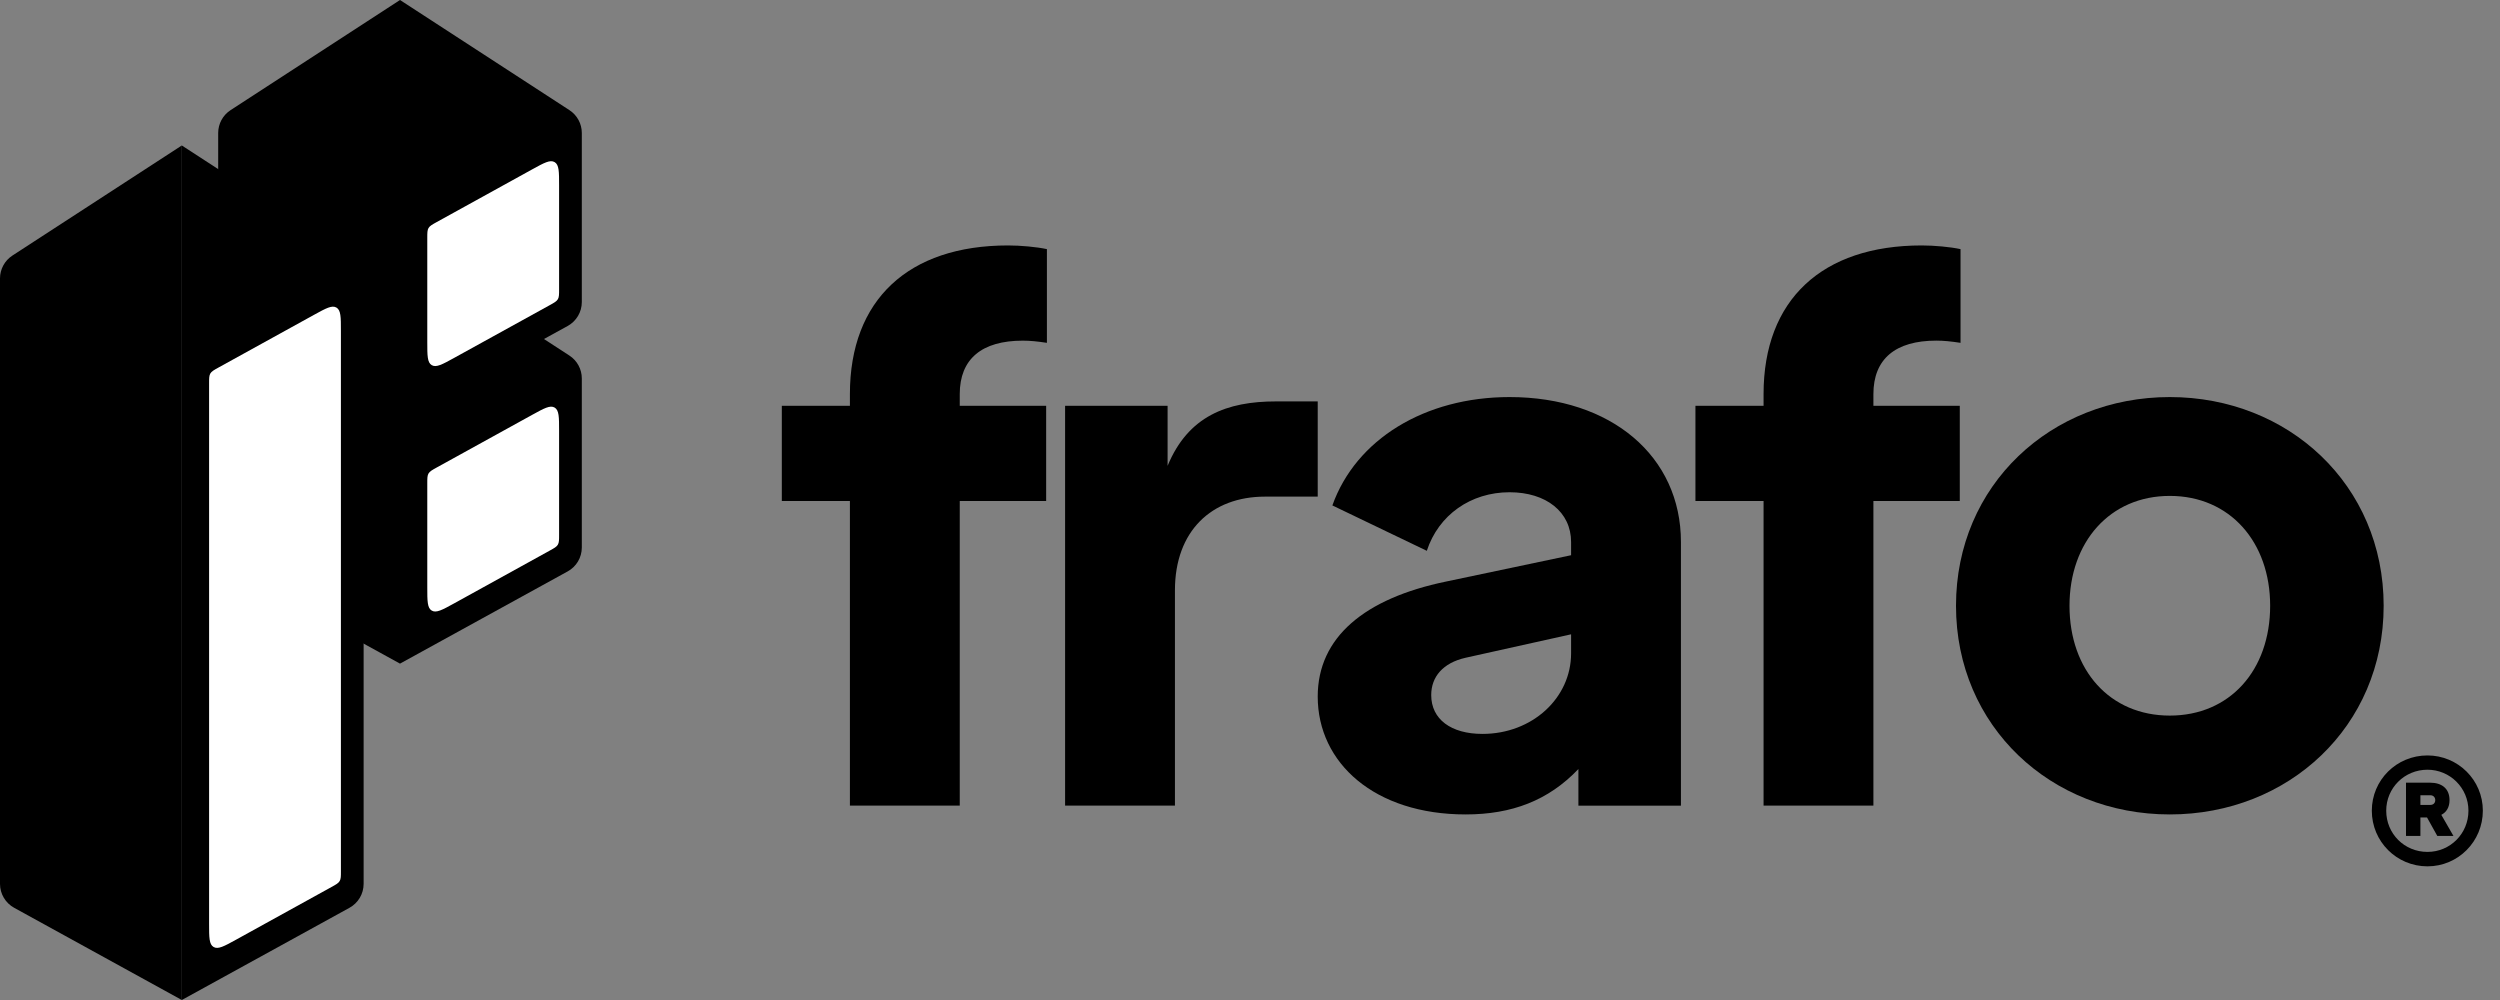
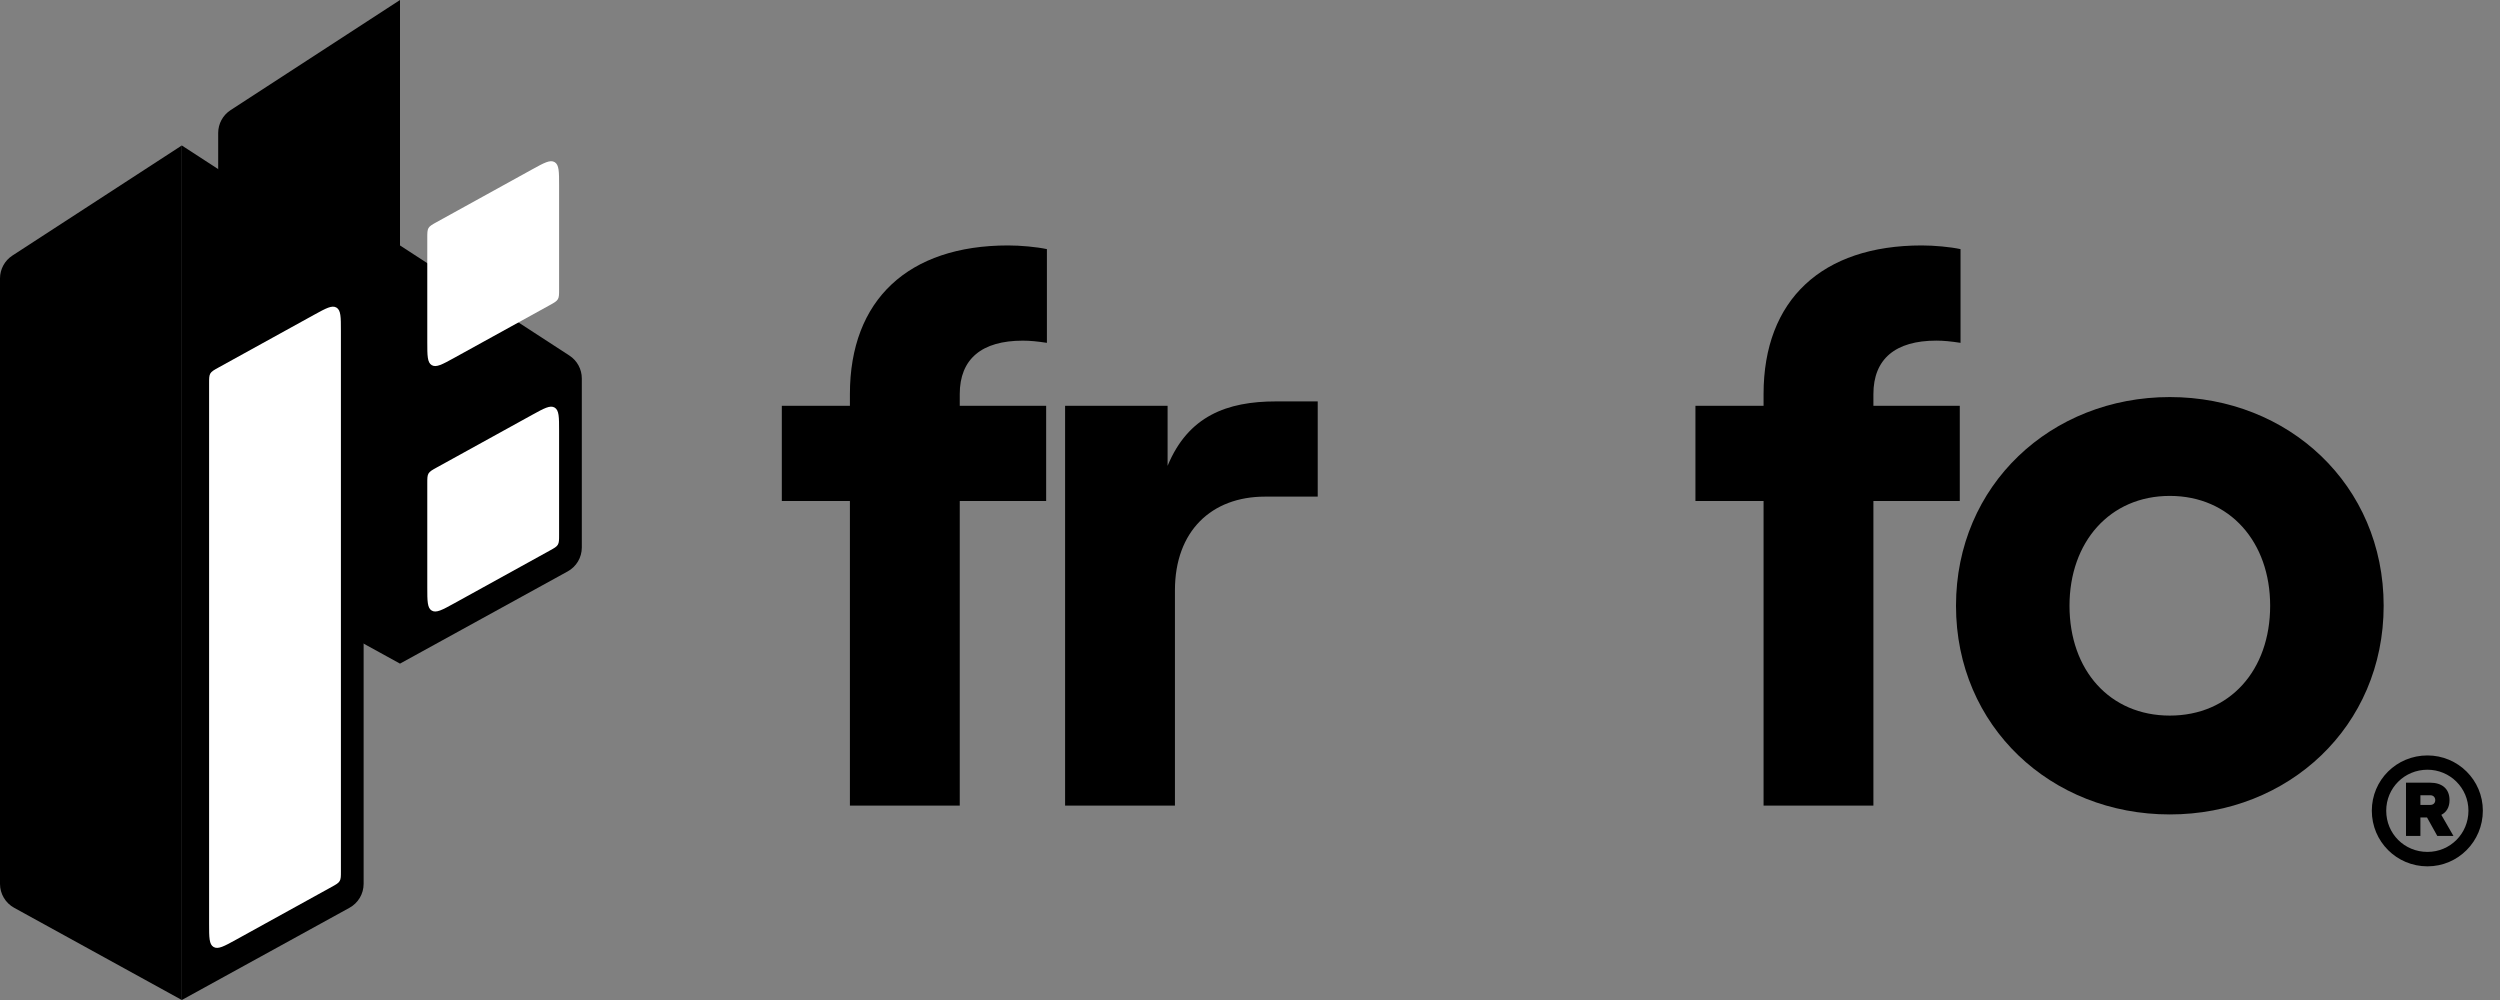
<svg xmlns="http://www.w3.org/2000/svg" width="80" height="32" viewBox="0 0 80 32" fill="none">
  <rect x="0" y="0" width="80" height="32" fill="#808080" stroke="none" />
  <path d="M69.434 26.062C65.638 26.062 62.592 23.25 62.592 19.384C62.592 15.518 65.638 12.706 69.434 12.706C73.23 12.706 76.277 15.518 76.277 19.384C76.277 23.25 73.23 26.062 69.434 26.062ZM69.434 22.899C71.356 22.899 72.645 21.446 72.645 19.384C72.645 17.345 71.356 15.869 69.434 15.869C67.513 15.869 66.224 17.345 66.224 19.384C66.224 21.446 67.513 22.899 69.434 22.899Z" fill="black" />
  <path d="M77.679 24.174C78.653 24.174 79.451 24.959 79.451 25.942C79.451 26.924 78.662 27.723 77.679 27.723C76.692 27.723 75.898 26.929 75.898 25.942C75.898 24.963 76.687 24.174 77.679 24.174ZM77.679 27.261C78.404 27.261 78.99 26.68 78.99 25.942C78.99 25.212 78.399 24.631 77.679 24.631C76.941 24.631 76.359 25.217 76.359 25.942C76.359 26.68 76.941 27.261 77.679 27.261ZM78.385 25.605C78.385 25.835 78.284 25.992 78.122 26.075L78.51 26.749H77.993L77.665 26.159H77.453V26.749H76.992V25.046H77.767C78.122 25.046 78.385 25.222 78.385 25.605ZM77.453 25.448V25.757H77.772C77.864 25.757 77.928 25.697 77.928 25.605C77.928 25.512 77.864 25.448 77.772 25.448H77.453Z" fill="black" />
  <path d="M61.495 7.854C61.893 7.854 62.409 7.901 62.737 7.972V10.971C62.432 10.924 62.198 10.9 61.963 10.9C60.651 10.9 59.949 11.487 59.949 12.611V12.986H62.713V16.032H59.949V25.78H56.434V16.032H54.254V12.986H56.434V12.611C56.434 9.589 58.308 7.855 61.495 7.854Z" fill="black" />
-   <path d="M48.306 12.706C51.563 12.706 53.79 14.604 53.79 17.345V25.781H50.509V24.609C49.548 25.617 48.377 26.062 46.9 26.062C43.995 26.062 42.167 24.422 42.167 22.29C42.167 20.392 43.667 19.15 46.268 18.611L50.275 17.767V17.345C50.275 16.384 49.478 15.752 48.306 15.752C47.064 15.752 46.033 16.478 45.658 17.626L42.636 16.174C43.385 14.065 45.588 12.706 48.306 12.706ZM47.439 23.485C49.033 23.485 50.275 22.336 50.275 20.907V20.298L46.9 21.048C46.174 21.212 45.799 21.657 45.799 22.243C45.799 23.016 46.432 23.485 47.439 23.485Z" fill="black" />
  <path d="M40.831 12.845H42.167V15.892H40.48C38.769 15.892 37.598 16.993 37.598 18.891V25.78H34.083V12.986H37.363V14.907C38.02 13.314 39.261 12.845 40.831 12.845Z" fill="black" />
  <path d="M27.197 25.78V16.032H25.018V12.986H27.197V12.611C27.197 9.589 29.072 7.854 32.259 7.854C32.657 7.854 33.173 7.901 33.501 7.972V10.971C33.196 10.924 32.962 10.901 32.728 10.901C31.415 10.901 30.712 11.487 30.712 12.611V12.986H33.477V16.032H30.712V25.78H27.197Z" fill="black" />
  <path d="M0 8.91C0 8.615 0.149 8.339 0.397 8.178L5.818 4.655V32L0.452 29.049C0.173 28.895 0 28.602 0 28.284V8.91Z" fill="black" />
  <path d="M11.636 8.91C11.636 8.615 11.487 8.339 11.239 8.178L5.818 4.655V32L11.184 29.049C11.463 28.895 11.636 28.602 11.636 28.284V8.91Z" fill="black" />
  <path d="M6.982 4.255C6.982 3.96 7.131 3.685 7.379 3.524L12.8 0V13.382L7.434 10.431C7.155 10.277 6.982 9.984 6.982 9.666V4.255Z" fill="black" />
-   <path d="M18.618 4.255C18.618 3.96 18.469 3.685 18.221 3.524L12.8 0V13.382L18.166 10.431C18.445 10.277 18.618 9.984 18.618 9.666V4.255Z" fill="black" />
  <path d="M6.982 12.11C6.982 11.815 7.131 11.539 7.379 11.378L12.8 7.854V21.236L7.434 18.285C7.155 18.132 6.982 17.839 6.982 17.52V12.11Z" fill="black" />
  <path d="M18.618 12.11C18.618 11.815 18.469 11.539 18.221 11.378L12.8 7.854V21.236L18.166 18.285C18.445 18.132 18.618 17.839 18.618 17.52V12.11Z" fill="black" />
  <path d="M6.691 12.271C6.691 12.103 6.691 12.02 6.731 11.951C6.772 11.883 6.845 11.842 6.992 11.761L10.046 10.076C10.431 9.864 10.623 9.758 10.766 9.842C10.909 9.927 10.909 10.146 10.909 10.586V27.875C10.909 28.042 10.909 28.126 10.869 28.194C10.828 28.263 10.755 28.303 10.608 28.384L7.554 30.07C7.169 30.282 6.977 30.388 6.834 30.303C6.691 30.219 6.691 29.999 6.691 29.56V12.271Z" fill="white" />
  <path d="M13.673 7.616C13.673 7.449 13.673 7.365 13.713 7.296C13.754 7.228 13.827 7.188 13.973 7.107L17.028 5.421C17.413 5.209 17.605 5.103 17.748 5.188C17.891 5.272 17.891 5.492 17.891 5.931V9.256C17.891 9.424 17.891 9.508 17.851 9.576C17.81 9.644 17.737 9.685 17.59 9.766L14.536 11.451C14.151 11.663 13.959 11.769 13.816 11.685C13.673 11.601 13.673 11.381 13.673 10.942V7.616Z" fill="white" />
  <path d="M13.673 15.471C13.673 15.303 13.673 15.219 13.713 15.151C13.754 15.082 13.827 15.042 13.973 14.961L17.028 13.276C17.413 13.064 17.605 12.958 17.748 13.042C17.891 13.127 17.891 13.346 17.891 13.785V17.111C17.891 17.278 17.891 17.362 17.851 17.43C17.81 17.499 17.737 17.539 17.59 17.62L14.536 19.306C14.151 19.518 13.959 19.624 13.816 19.539C13.673 19.455 13.673 19.235 13.673 18.796V15.471Z" fill="white" />
</svg>